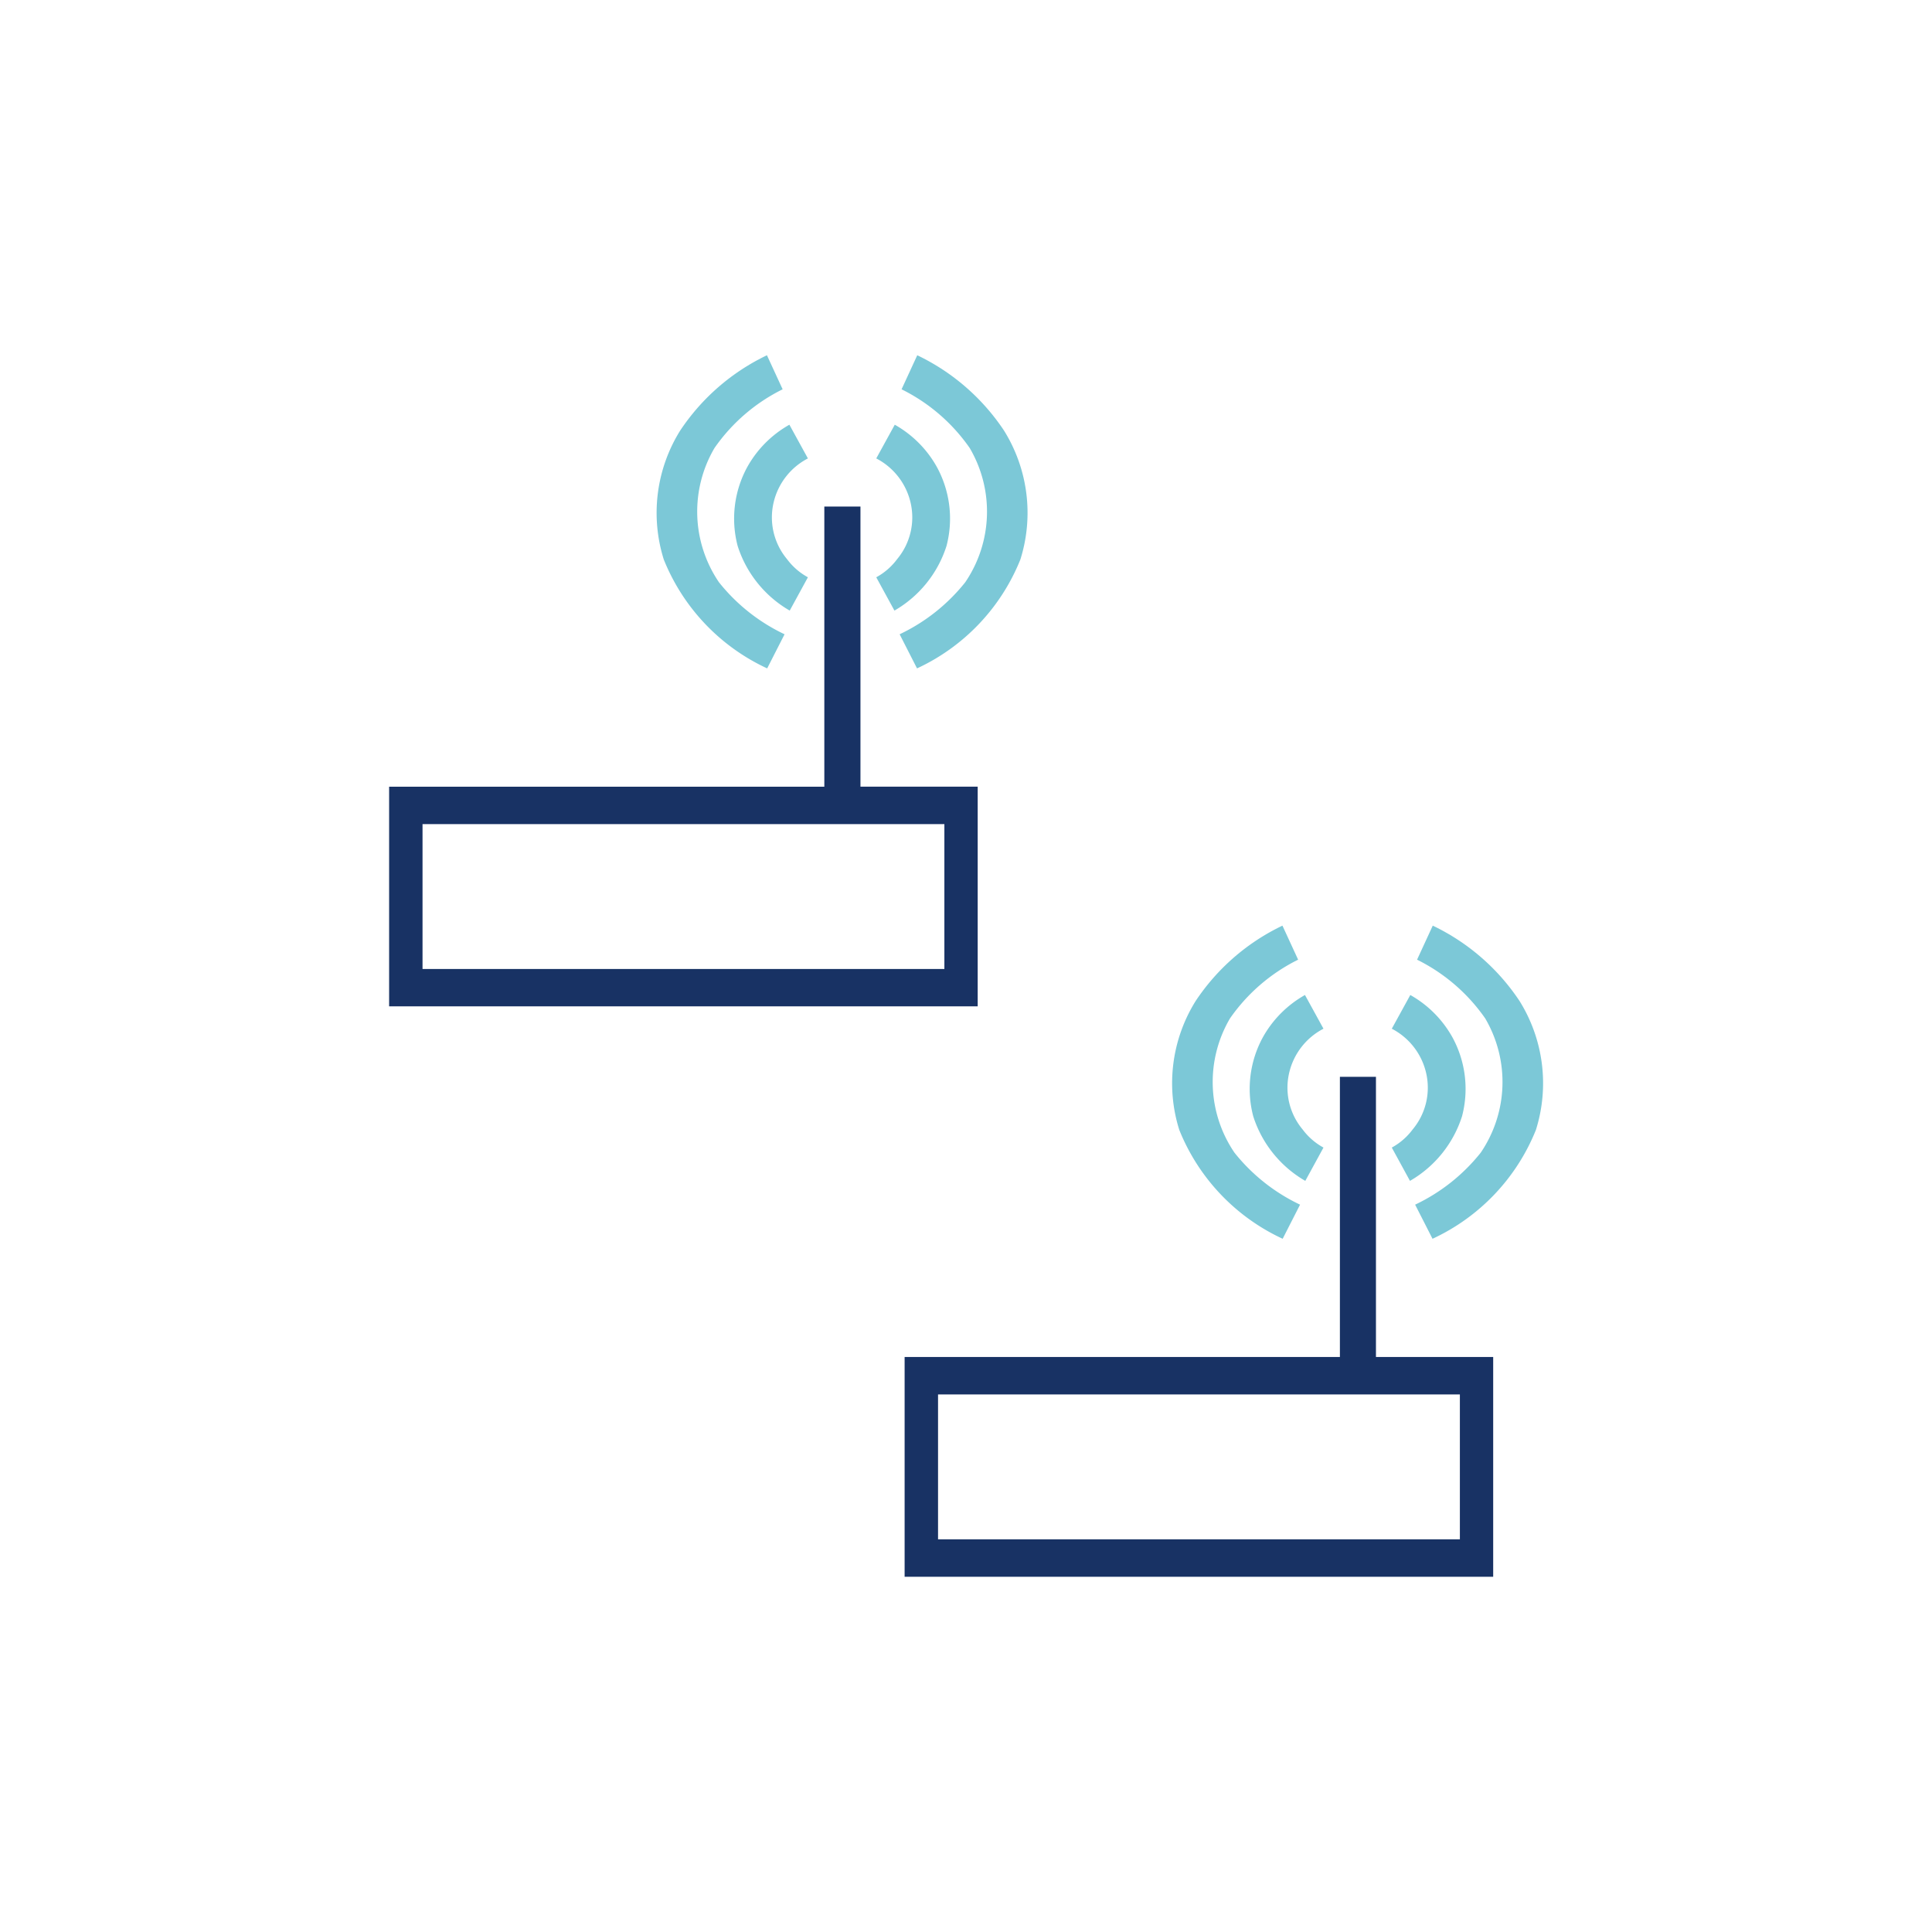
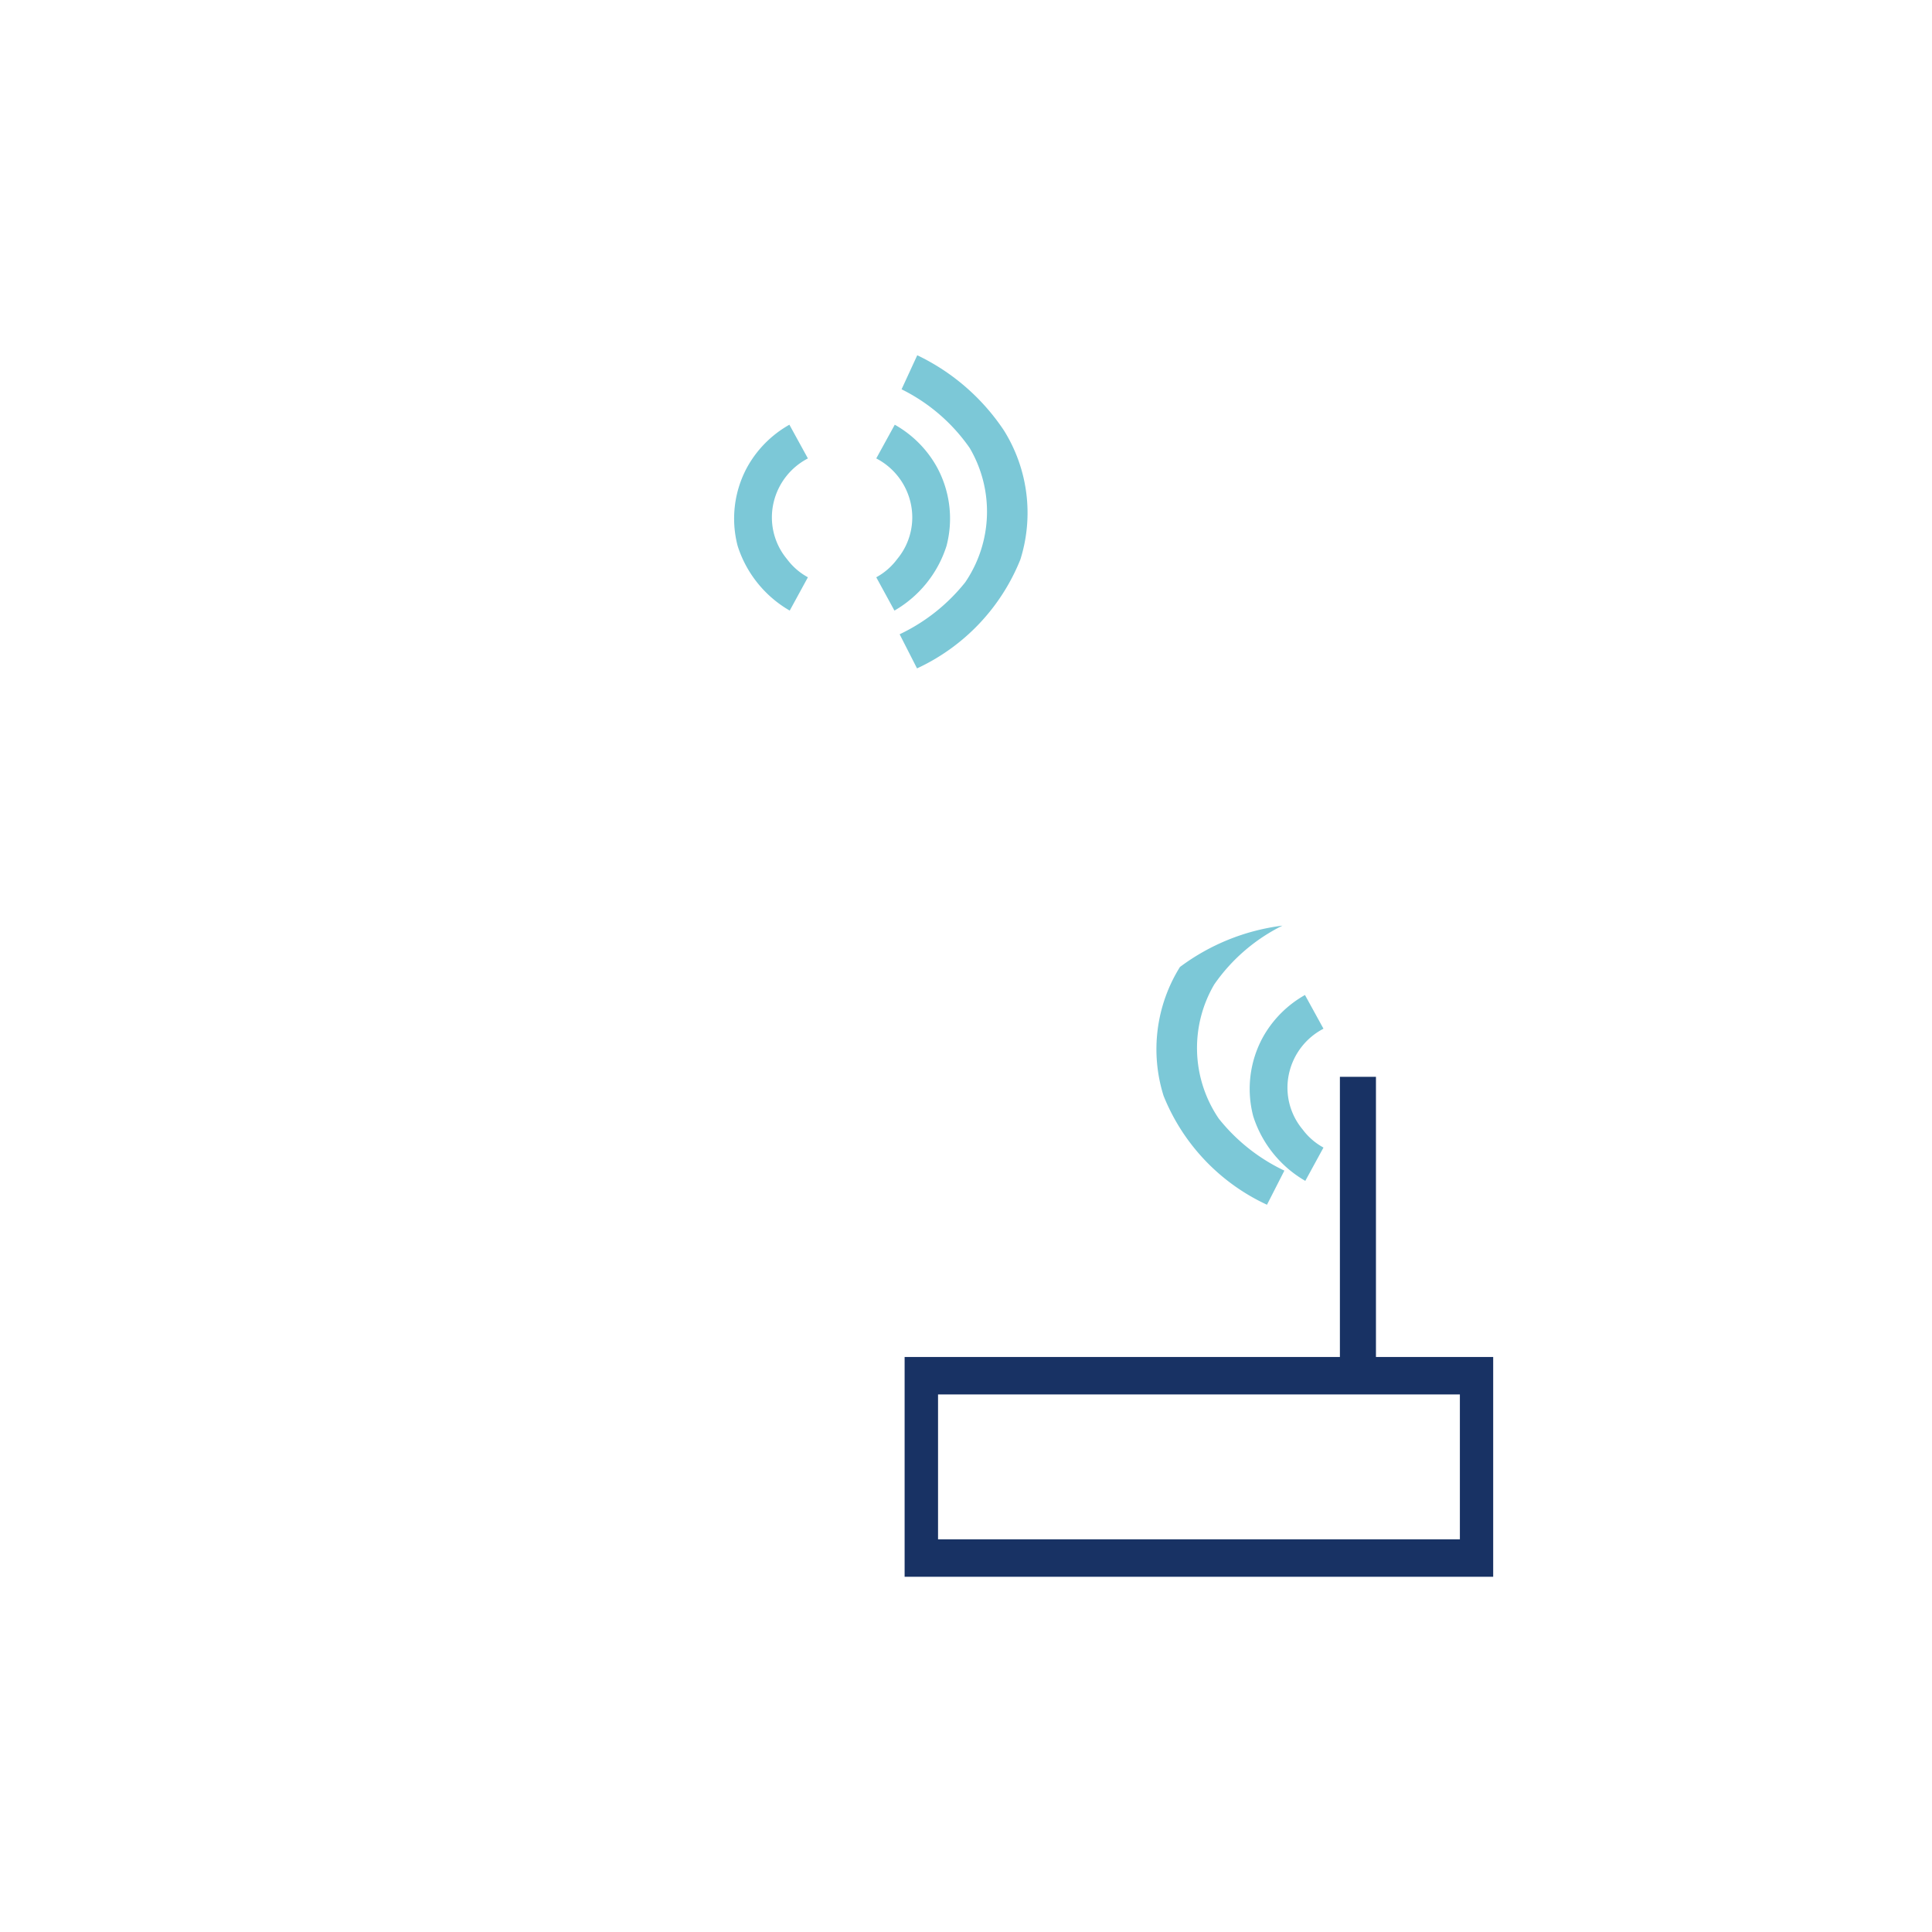
<svg xmlns="http://www.w3.org/2000/svg" width="100" height="100" viewBox="0 0 100 100">
  <g id="zwischenstationen" transform="translate(-862 -544)">
-     <rect id="Rechteck_2" data-name="Rechteck 2" width="100" height="100" transform="translate(862 544)" fill="#fff" />
    <g id="Gruppe_58" data-name="Gruppe 58" transform="translate(-143.769 -178.742)">
      <path id="Pfad_65" data-name="Pfad 65" d="M451.366,157.3V142.8H449.5v14.5H426.97v11.375h30.464V157.3h-6.069Zm4.344,9.438H428.7v-7.5H455.71Z" transform="translate(625.622 635.679)" fill="#183264" />
      <path id="Pfad_66" data-name="Pfad 66" d="M472.709,132.63l.958,1.745a3.451,3.451,0,0,0-1.766,2.245,3.37,3.37,0,0,0,.687,2.97,3.327,3.327,0,0,0,1.079.937l-.941,1.724a5.943,5.943,0,0,1-2.695-3.345,5.572,5.572,0,0,1,.5-4.09A5.682,5.682,0,0,1,472.709,132.63Z" transform="translate(600.605 641.613)" fill="#7cc8d7" />
-       <path id="Pfad_67" data-name="Pfad 67" d="M465.937,124.01l.812,1.762a9.331,9.331,0,0,0-3.528,3.041,6.5,6.5,0,0,0,.233,6.948,9.583,9.583,0,0,0,3.395,2.691l-.9,1.766a10.534,10.534,0,0,1-5.352-5.636,8.049,8.049,0,0,1,.846-6.669A11.173,11.173,0,0,1,465.937,124.01Z" transform="translate(606.211 646.643)" fill="#7cc8d7" />
-       <path id="Pfad_68" data-name="Pfad 68" d="M488.468,132.63l-.958,1.745a3.451,3.451,0,0,1,1.766,2.245,3.37,3.37,0,0,1-.687,2.97,3.327,3.327,0,0,1-1.079.937l.941,1.724a5.943,5.943,0,0,0,2.695-3.345,5.572,5.572,0,0,0-.5-4.09A5.681,5.681,0,0,0,488.468,132.63Z" transform="translate(590.298 641.613)" fill="#7cc8d7" />
-       <path id="Pfad_69" data-name="Pfad 69" d="M491.322,124.01l-.812,1.762a9.331,9.331,0,0,1,3.528,3.041,6.5,6.5,0,0,1-.233,6.948,9.582,9.582,0,0,1-3.395,2.691l.9,1.766a10.534,10.534,0,0,0,5.352-5.636,8.048,8.048,0,0,0-.846-6.669A11.173,11.173,0,0,0,491.322,124.01Z" transform="translate(588.606 646.643)" fill="#7cc8d7" />
-       <path id="Pfad_70" data-name="Pfad 70" d="M367.306,46.429V31.93h-1.87v14.5H342.91V57.8h30.464V46.429h-6.069Zm4.344,9.438H344.639v-7.5H371.65Z" transform="translate(683 717.031)" fill="#183264" />
+       <path id="Pfad_67" data-name="Pfad 67" d="M465.937,124.01a9.331,9.331,0,0,0-3.528,3.041,6.5,6.5,0,0,0,.233,6.948,9.583,9.583,0,0,0,3.395,2.691l-.9,1.766a10.534,10.534,0,0,1-5.352-5.636,8.049,8.049,0,0,1,.846-6.669A11.173,11.173,0,0,1,465.937,124.01Z" transform="translate(606.211 646.643)" fill="#7cc8d7" />
      <path id="Pfad_71" data-name="Pfad 71" d="M388.639,21.76l.958,1.745a3.451,3.451,0,0,0-1.766,2.245,3.37,3.37,0,0,0,.687,2.97,3.327,3.327,0,0,0,1.079.937l-.941,1.724a5.943,5.943,0,0,1-2.695-3.345,5.572,5.572,0,0,1,.5-4.09A5.681,5.681,0,0,1,388.639,21.76Z" transform="translate(657.989 722.965)" fill="#7cc8d7" />
-       <path id="Pfad_72" data-name="Pfad 72" d="M381.877,13.13l.812,1.762a9.331,9.331,0,0,0-3.528,3.041,6.5,6.5,0,0,0,.233,6.948,9.582,9.582,0,0,0,3.395,2.691l-.9,1.766a10.534,10.534,0,0,1-5.352-5.636,8.048,8.048,0,0,1,.846-6.669A11.173,11.173,0,0,1,381.877,13.13Z" transform="translate(663.589 728)" fill="#7cc8d7" />
      <path id="Pfad_73" data-name="Pfad 73" d="M404.4,21.76l-.958,1.745a3.451,3.451,0,0,1,1.766,2.245,3.37,3.37,0,0,1-.687,2.97,3.327,3.327,0,0,1-1.079.937l.941,1.724a5.942,5.942,0,0,0,2.695-3.345,5.572,5.572,0,0,0-.5-4.09A5.682,5.682,0,0,0,404.4,21.76Z" transform="translate(647.682 722.965)" fill="#7cc8d7" />
      <path id="Pfad_74" data-name="Pfad 74" d="M407.262,13.13l-.812,1.762a9.331,9.331,0,0,1,3.528,3.041,6.5,6.5,0,0,1-.233,6.948,9.582,9.582,0,0,1-3.395,2.691l.9,1.766A10.534,10.534,0,0,0,412.6,23.7a8.048,8.048,0,0,0-.846-6.669A11.173,11.173,0,0,0,407.262,13.13Z" transform="translate(645.984 728)" fill="#7cc8d7" />
    </g>
  </g>
</svg>